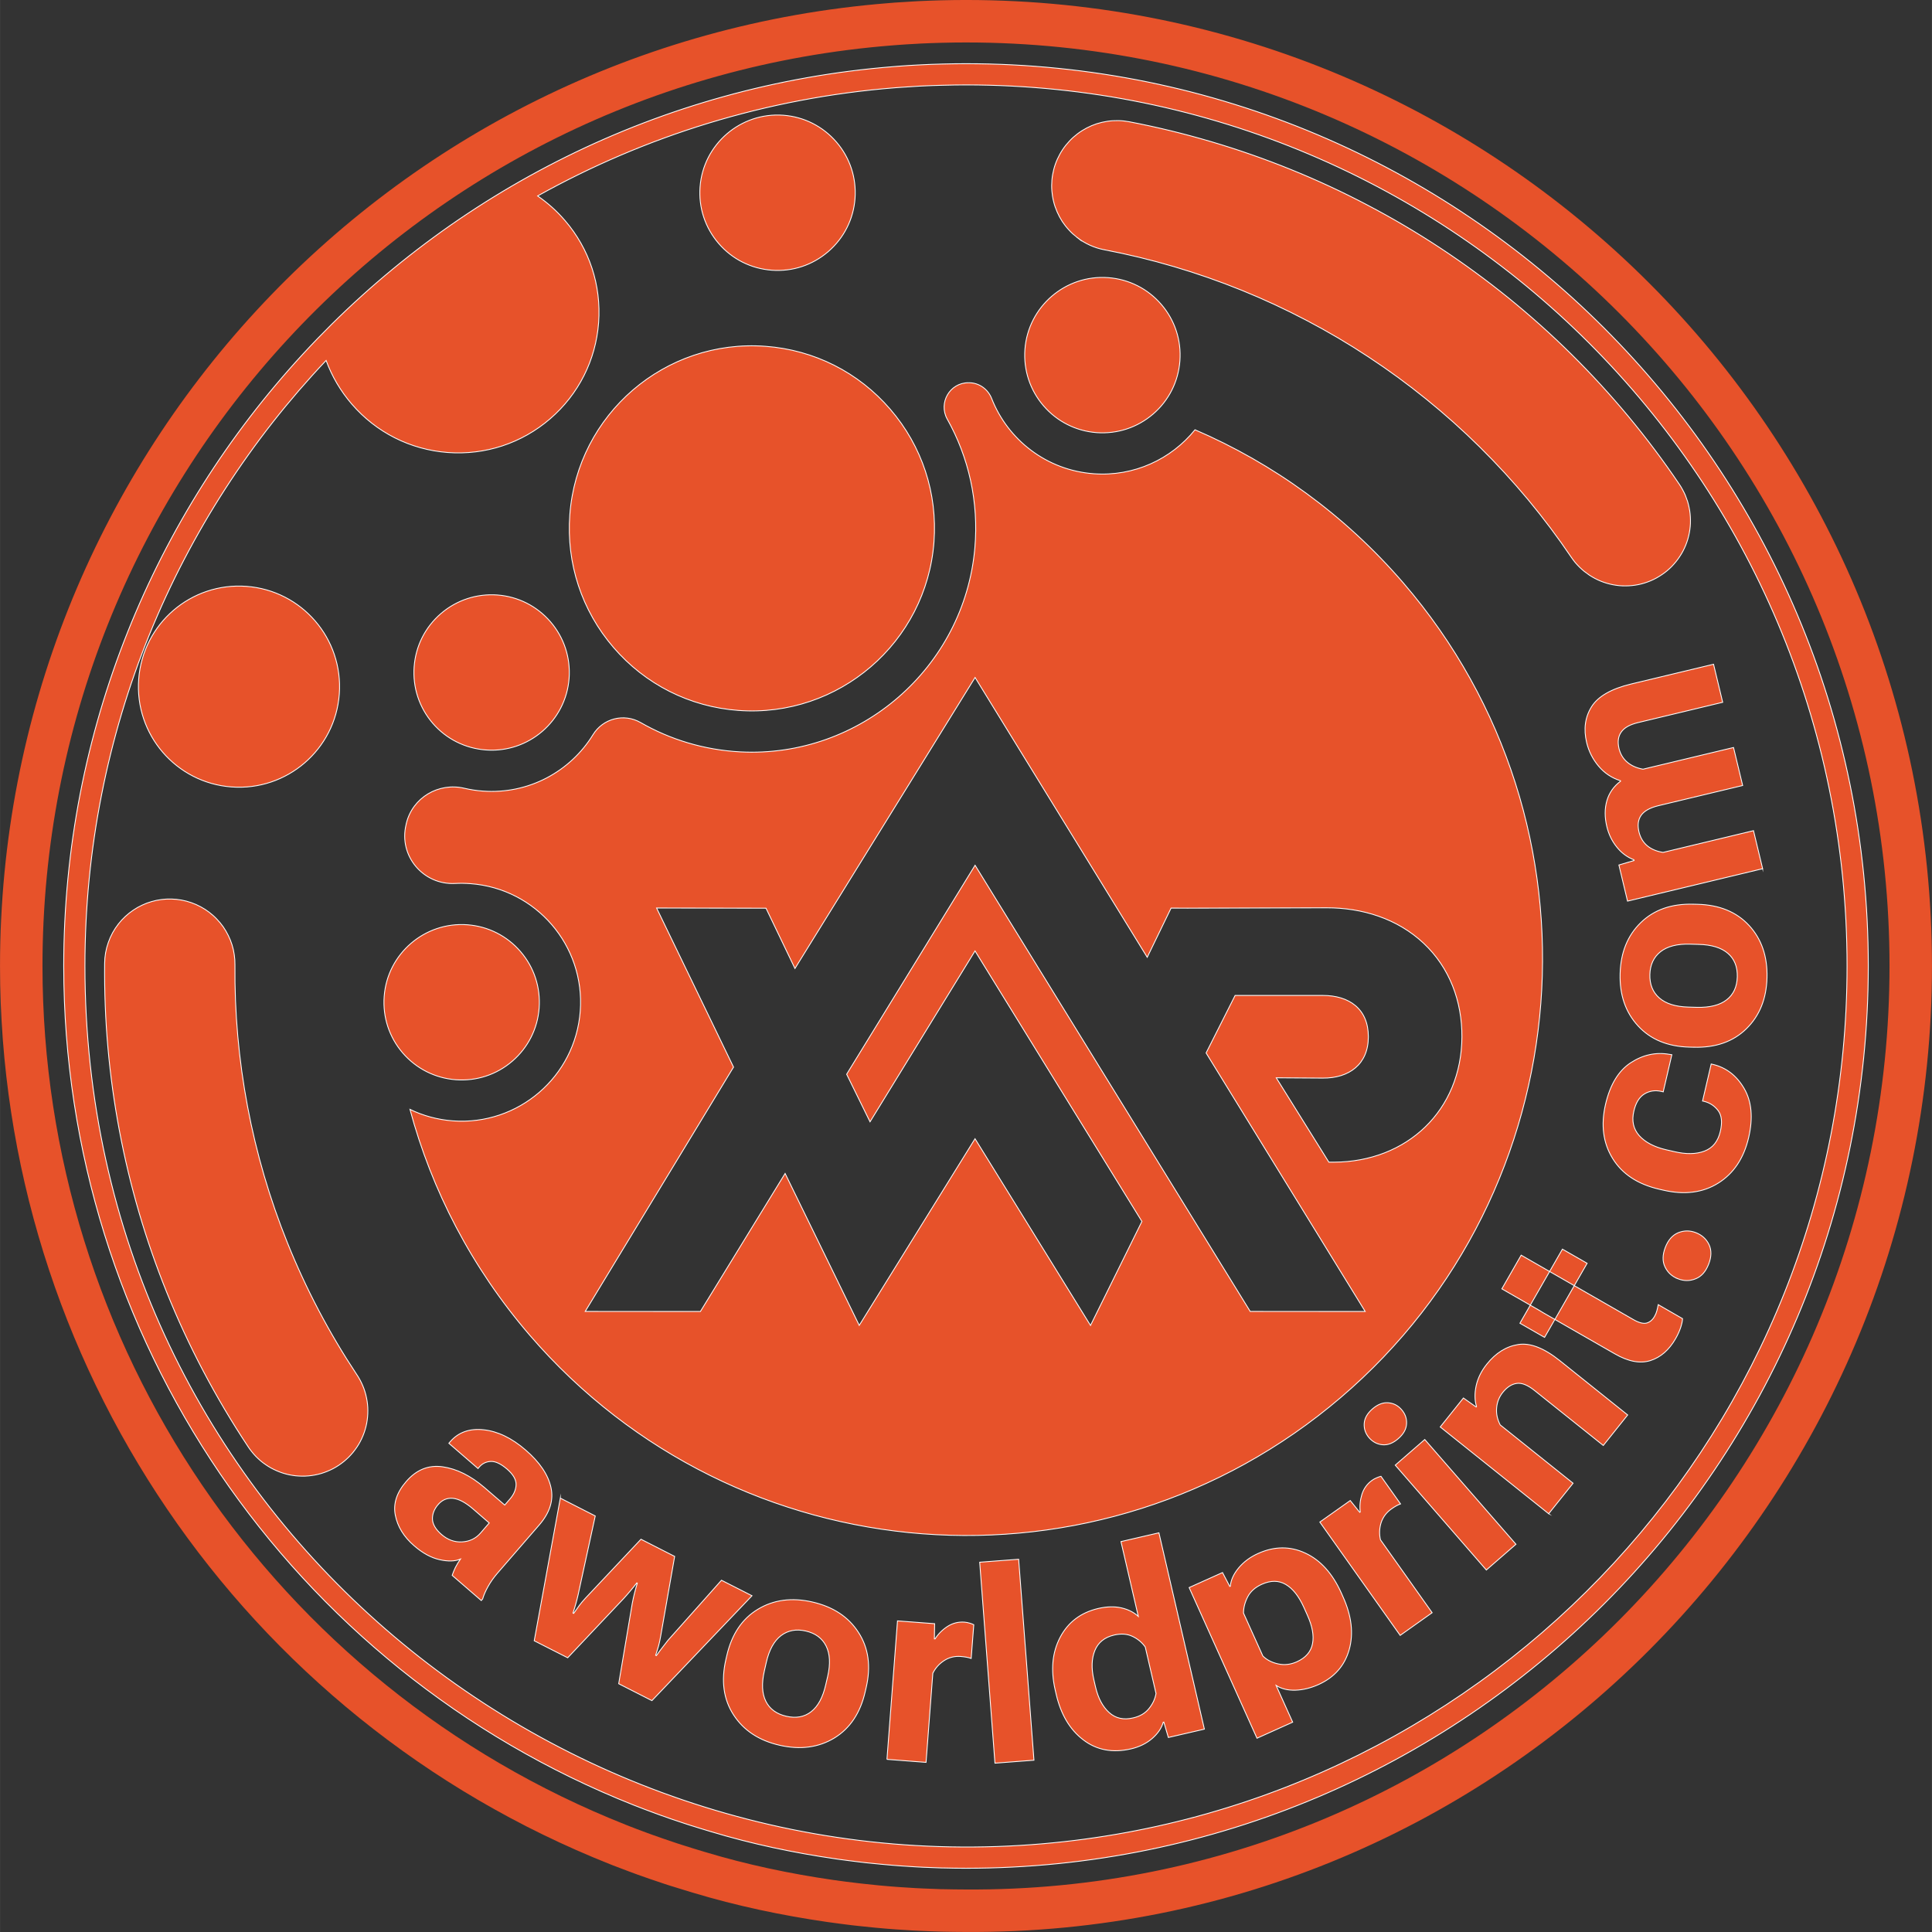
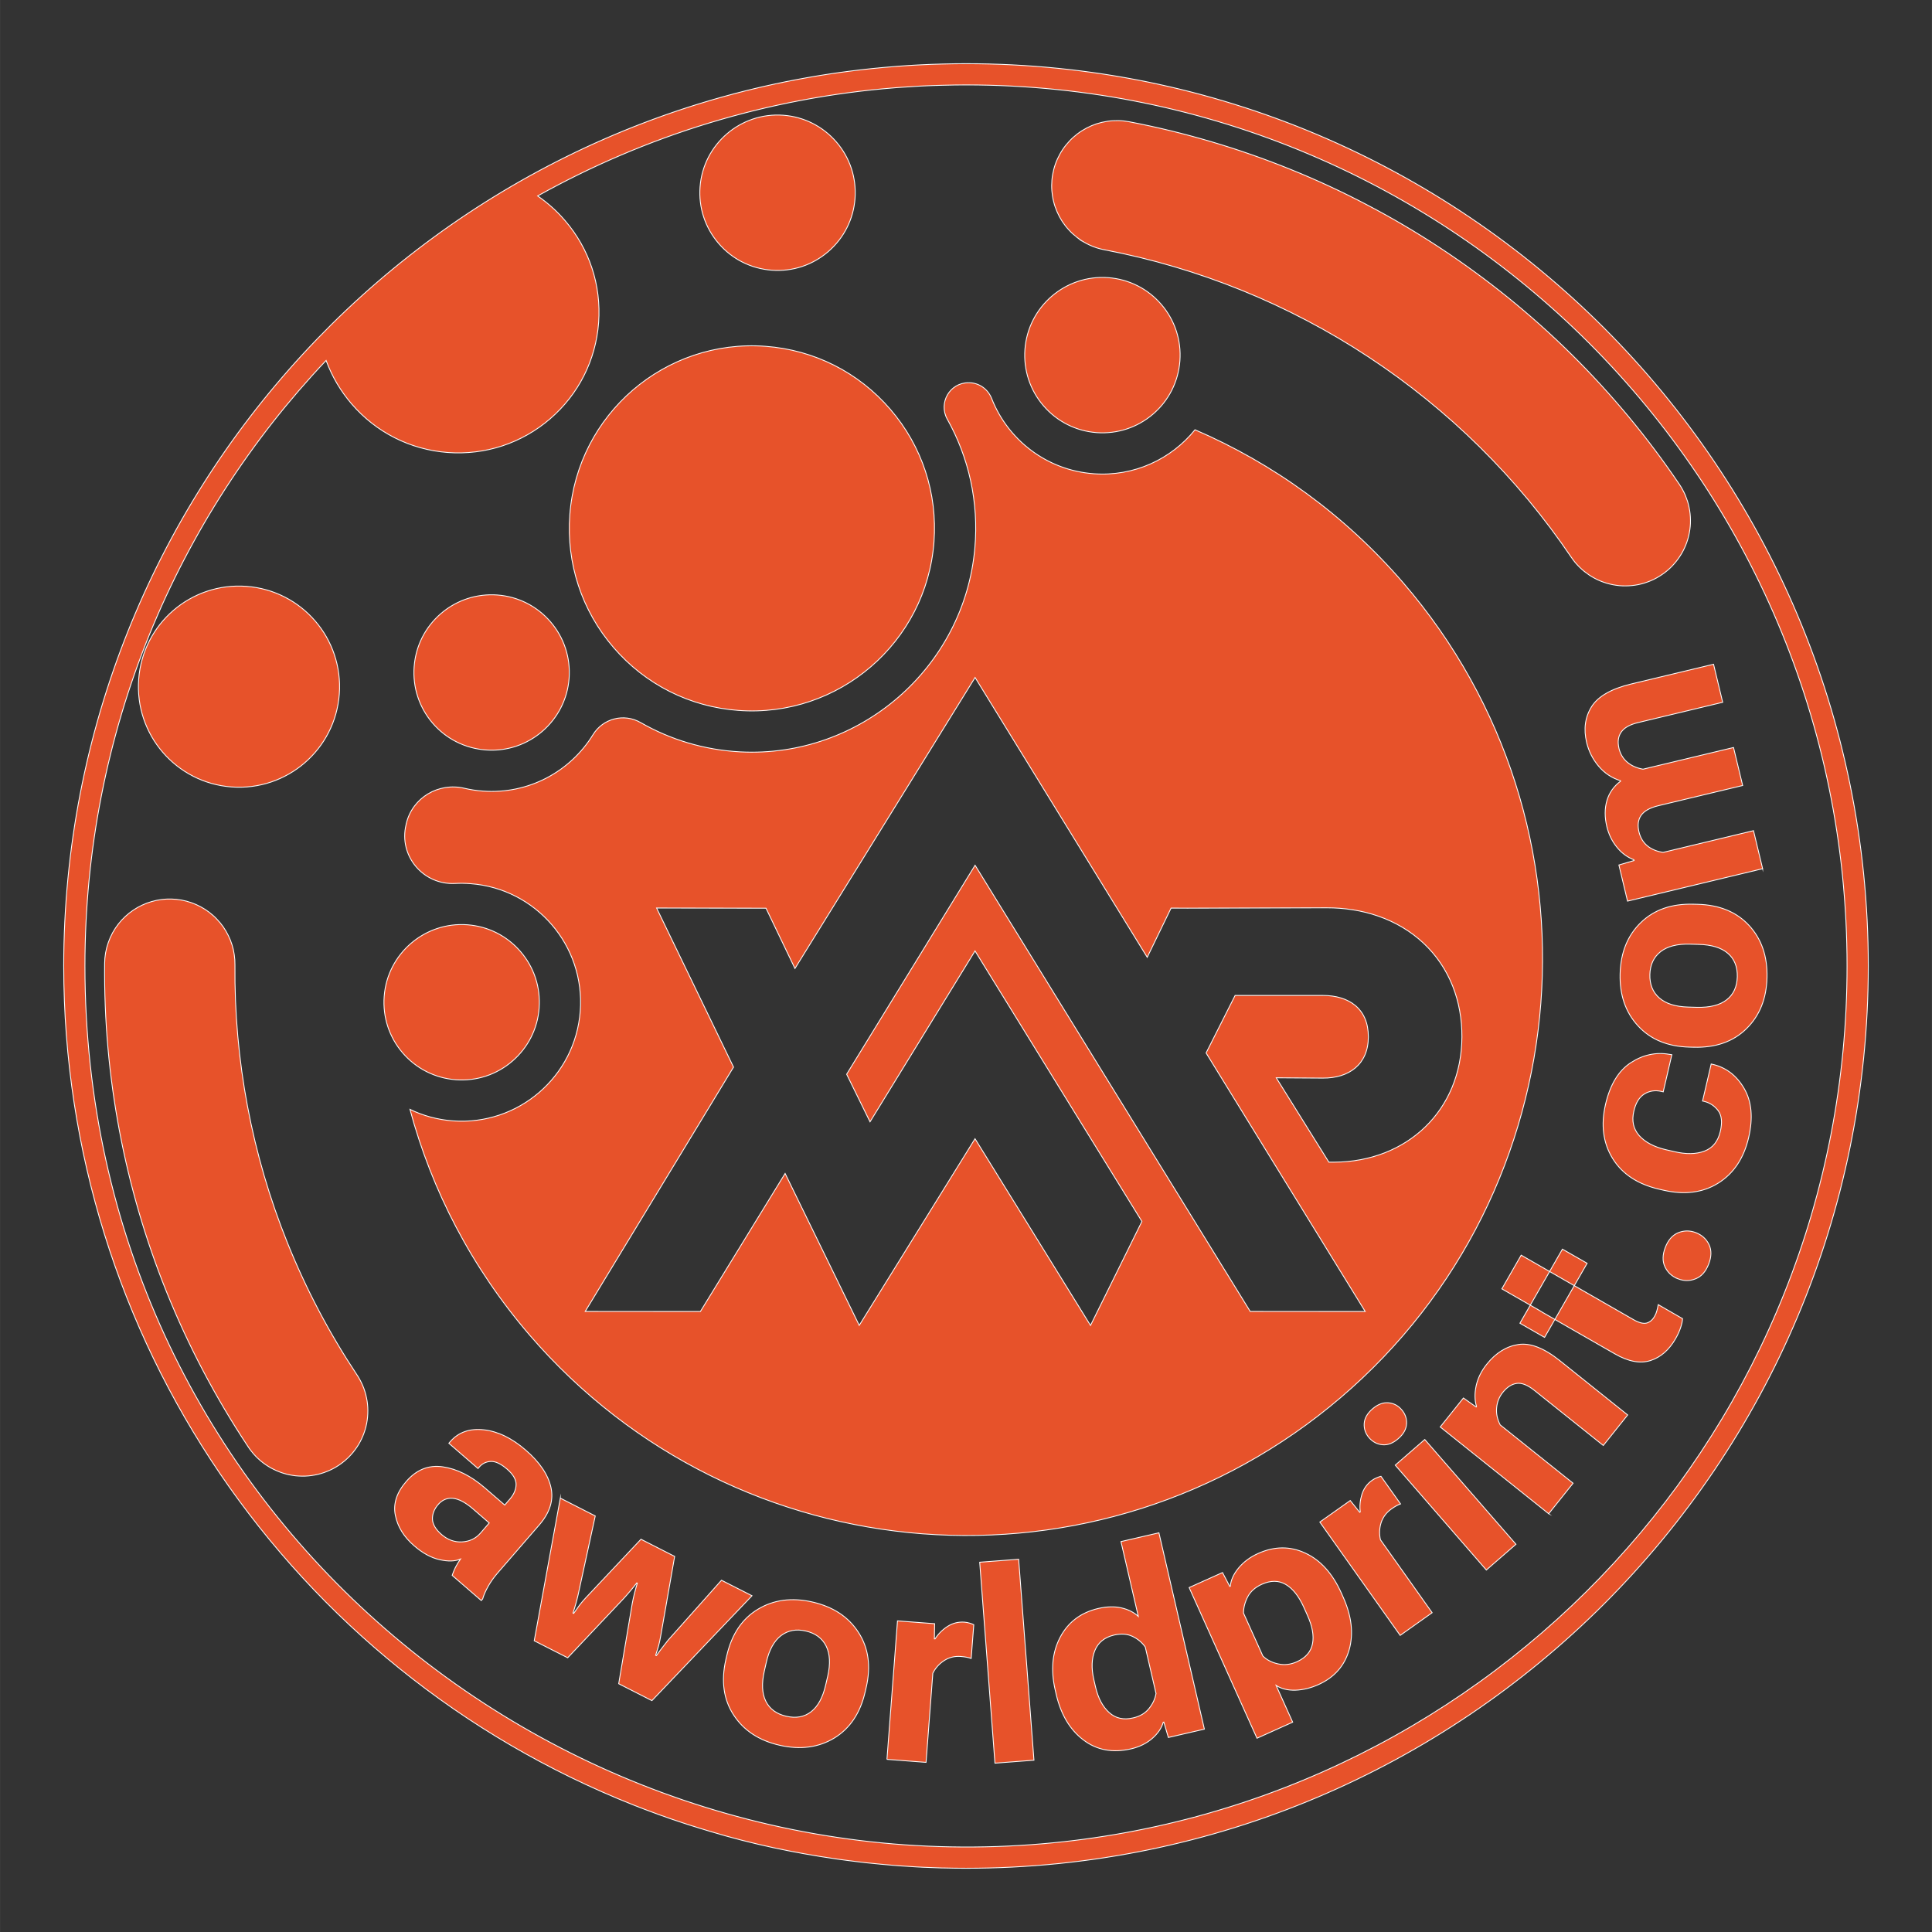
<svg xmlns="http://www.w3.org/2000/svg" xml:space="preserve" width="5374px" height="5374px" version="1.1" style="shape-rendering:geometricPrecision; text-rendering:geometricPrecision; image-rendering:optimizeQuality; fill-rule:evenodd; clip-rule:evenodd" viewBox="0 0 384.94 384.95">
  <rect x="0" y="0" width="384.94" height="384.95" fill="#333333" stroke="none" />
  <defs>
    <style type="text/css"> .str0 {stroke:#FEFEFE;stroke-width:0.17;stroke-miterlimit:22.926} .fil0 {fill:#E7522A} </style>
  </defs>
  <g id="Layer_x0020_1">
-     <path class="fil0" d="M192.38 384.94c-1.58,-0.01 -3.16,-0.02 -4.74,-0.06l-0.3 -0.01c-1.32,-0.03 -2.64,-0.09 -3.96,-0.15 -0.49,-0.02 -0.98,-0.04 -1.46,-0.07 -1.16,-0.06 -2.32,-0.14 -3.47,-0.22 -0.64,-0.05 -1.28,-0.1 -1.92,-0.15 -0.71,-0.06 -1.42,-0.12 -2.14,-0.19 -1.1,-0.1 -2.2,-0.22 -3.31,-0.34 -0.42,-0.04 -0.84,-0.09 -1.27,-0.14 -1.55,-0.19 -3.11,-0.39 -4.66,-0.61 -0.1,-0.01 -0.2,-0.03 -0.3,-0.04 -9.07,-1.31 -18.07,-3.21 -26.86,-5.86l-0.01 0c-1.52,-0.46 -3.04,-0.92 -4.55,-1.4 -0.37,-0.12 -0.74,-0.24 -1.11,-0.36 -0.94,-0.31 -1.87,-0.63 -2.81,-0.95 -0.8,-0.27 -1.6,-0.55 -2.39,-0.84 -0.48,-0.17 -0.95,-0.34 -1.42,-0.52 -1.2,-0.44 -2.4,-0.9 -3.59,-1.36 -0.17,-0.07 -0.34,-0.14 -0.5,-0.2 -73.4,-29.08 -121.61,-100.06 -121.61,-179 0,-100.23 77.09,-183.92 177.06,-191.85 0.4,-0.04 0.8,-0.07 1.2,-0.1 1.29,-0.09 2.58,-0.17 3.87,-0.24 0.29,-0.02 0.57,-0.03 0.86,-0.05 1.43,-0.07 2.85,-0.12 4.28,-0.16l0.44 -0.01c1.59,-0.04 3.17,-0.06 4.75,-0.06l0.02 0c106.29,0 192.46,86.18 192.46,192.47 0,106.15 -86.06,193.2 -192.55,192.47l-0.01 0zm0.05 -8.46c-1.52,-0.01 -3.05,-0.02 -4.57,-0.06l-0.3 0c-1.26,-0.04 -2.53,-0.09 -3.79,-0.15 -0.46,-0.02 -0.93,-0.04 -1.4,-0.07 -1.1,-0.06 -2.21,-0.13 -3.31,-0.21 -0.61,-0.04 -1.22,-0.09 -1.82,-0.14 -0.69,-0.06 -1.37,-0.12 -2.06,-0.18 -1.06,-0.1 -2.11,-0.21 -3.16,-0.33 -0.41,-0.04 -0.81,-0.09 -1.22,-0.14 -1.49,-0.17 -2.97,-0.36 -4.45,-0.57 -0.1,-0.02 -0.19,-0.03 -0.29,-0.04 -8.66,-1.25 -17.25,-3.06 -25.63,-5.59l-0.01 0c-1.47,-0.44 -2.94,-0.89 -4.4,-1.36 -0.35,-0.11 -0.71,-0.22 -1.06,-0.34 -0.9,-0.29 -1.8,-0.6 -2.69,-0.91 -0.76,-0.26 -1.52,-0.53 -2.28,-0.8 -0.46,-0.16 -0.91,-0.33 -1.37,-0.5 -1.14,-0.42 -2.28,-0.85 -3.42,-1.3 -0.16,-0.06 -0.32,-0.12 -0.48,-0.19 -70.17,-27.79 -116.26,-95.65 -116.26,-171.13 0,-95.82 73.7,-175.84 169.27,-183.42 0.38,-0.03 0.76,-0.06 1.15,-0.09 1.23,-0.09 2.47,-0.17 3.7,-0.23 0.27,-0.02 0.55,-0.03 0.82,-0.05 1.36,-0.06 2.73,-0.12 4.09,-0.15l0.44 -0.01c1.51,-0.04 3.02,-0.06 4.53,-0.06l0.02 0c101.62,0 184,82.39 184,184.01 0,101.47 -82.24,184.7 -184.03,184.01l-0.02 0z" />
    <path class="fil0 str0" d="M192.46 372.25c-1.5,0 -2.99,-0.02 -4.49,-0.06l-0.3 0c-1.23,-0.04 -2.47,-0.09 -3.7,-0.14 -0.46,-0.03 -0.91,-0.05 -1.37,-0.07 -1.08,-0.06 -2.16,-0.13 -3.24,-0.21 -0.59,-0.04 -1.18,-0.09 -1.77,-0.14 -0.67,-0.05 -1.34,-0.11 -2.02,-0.18 -1.03,-0.09 -2.06,-0.2 -3.09,-0.31 -0.39,-0.04 -0.79,-0.09 -1.19,-0.14 -1.45,-0.17 -2.9,-0.36 -4.35,-0.56 -0.09,-0.01 -0.18,-0.03 -0.27,-0.04 -8.46,-1.22 -16.84,-2.98 -25.02,-5.45l-0.01 0c-1.45,-0.44 -2.89,-0.87 -4.32,-1.33 -0.35,-0.11 -0.7,-0.23 -1.04,-0.34 -0.88,-0.29 -1.76,-0.58 -2.63,-0.88 -0.74,-0.26 -1.49,-0.52 -2.23,-0.79 -0.44,-0.16 -0.89,-0.32 -1.33,-0.49 -1.12,-0.41 -2.24,-0.83 -3.34,-1.27 -0.16,-0.06 -0.31,-0.12 -0.47,-0.18 -68.46,-27.12 -113.59,-93.36 -113.59,-167.2 0,-93.66 72.04,-171.8 165.37,-179.2 0.37,-0.03 0.75,-0.06 1.12,-0.09 1.21,-0.09 2.42,-0.17 3.63,-0.23 0.26,-0.01 0.53,-0.03 0.8,-0.04 1.33,-0.07 2.66,-0.12 3.99,-0.15l0.44 -0.01c1.47,-0.04 2.95,-0.06 4.42,-0.06l0.02 0c99.28,0 179.77,80.49 179.77,179.78 0,99.29 -80.49,179.78 -179.78,179.78l-0.01 0zm-111.52 -77.07c-1.9,2.19 -2.63,4.43 -2.18,6.71 0.45,2.3 1.7,4.33 3.75,6.1 1.7,1.48 3.4,2.4 5.07,2.77 1.67,0.38 3.06,0.35 4.15,-0.11 -0.37,0.52 -0.7,1.09 -1.01,1.69 -0.29,0.61 -0.5,1.13 -0.63,1.55l5.8 5.02 0.27 -0.32c0.22,-0.76 0.58,-1.6 1.09,-2.5 0.5,-0.9 1.12,-1.77 1.85,-2.62l8.35 -9.64c2.11,-2.44 2.89,-4.94 2.32,-7.47 -0.57,-2.55 -2.25,-5.03 -5.04,-7.44 -2.77,-2.4 -5.57,-3.74 -8.38,-4.04 -2.81,-0.3 -5.02,0.5 -6.65,2.37l-0.27 0.32 5.81 5.03 0.27 -0.32c0.59,-0.68 1.36,-1.05 2.28,-1.09 0.93,-0.04 2.01,0.47 3.24,1.53 1.22,1.06 1.81,2.08 1.79,3.08 -0.02,1 -0.43,1.97 -1.25,2.91l-1.01 1.17 -4.05 -3.5c-2.73,-2.34 -5.51,-3.72 -8.32,-4.12 -2.81,-0.4 -5.23,0.58 -7.25,2.92zm6.35 4.6c0.82,-0.94 1.8,-1.35 2.96,-1.24 1.16,0.12 2.49,0.82 3.99,2.11l3.23 2.8 -1.73 2.01c-0.95,1.09 -2.17,1.68 -3.67,1.76 -1.5,0.09 -2.87,-0.41 -4.11,-1.48 -1.16,-1.01 -1.76,-2.03 -1.8,-3.05 -0.03,-1.03 0.35,-2 1.13,-2.91zm24.35 -1.28l-5.2 28.42 6.67 3.39 11.08 -11.73c0.45,-0.49 0.91,-1.01 1.37,-1.56 0.47,-0.55 0.91,-1.09 1.32,-1.63l0.1 0.05c-0.2,0.65 -0.38,1.31 -0.56,2 -0.17,0.69 -0.32,1.37 -0.45,2.05l-2.7 15.99 6.62 3.37 19.94 -20.9 -6.08 -3.09 -10.66 11.97c-0.43,0.54 -0.82,1.05 -1.18,1.52 -0.36,0.46 -0.73,0.97 -1.13,1.53l-0.15 -0.07c0.22,-0.65 0.4,-1.26 0.57,-1.82 0.16,-0.57 0.3,-1.21 0.42,-1.91l2.8 -15.97 -6.71 -3.42 -11.06 11.74c-0.49,0.53 -0.91,1.03 -1.25,1.49 -0.35,0.47 -0.71,0.98 -1.1,1.55l-0.14 -0.07c0.22,-0.66 0.41,-1.26 0.56,-1.82 0.16,-0.55 0.32,-1.19 0.48,-1.89l3.4 -15.64 -6.96 -3.55zm32.98 32.19c-0.97,4.25 -0.46,7.92 1.54,11 2,3.09 5.06,5.11 9.17,6.05 4.12,0.94 7.76,0.46 10.9,-1.44 3.13,-1.91 5.19,-4.99 6.16,-9.24l0.19 -0.82c0.98,-4.24 0.47,-7.9 -1.53,-10.98 -1.99,-3.1 -5.05,-5.11 -9.17,-6.06 -4.11,-0.94 -7.74,-0.46 -10.89,1.45 -3.15,1.91 -5.2,4.98 -6.18,9.22l-0.19 0.82zm8.06 0.53c0.57,-2.51 1.56,-4.27 2.94,-5.33 1.38,-1.04 3.02,-1.35 4.93,-0.91 1.9,0.43 3.26,1.43 4.04,2.97 0.78,1.55 0.89,3.57 0.32,6.07l-0.39 1.67c-0.57,2.52 -1.55,4.31 -2.9,5.36 -1.35,1.06 -3.01,1.36 -4.96,0.91 -1.95,-0.45 -3.3,-1.44 -4.07,-2.98 -0.77,-1.54 -0.87,-3.57 -0.29,-6.09l0.38 -1.67zm24.04 19.33l7.79 0.6 1.35 -17.76c0.52,-1.05 1.28,-1.89 2.27,-2.53 1,-0.64 2.09,-0.9 3.28,-0.81 0.42,0.03 0.79,0.08 1.13,0.14 0.33,0.06 0.66,0.14 0.96,0.25l0.52 -6.72c-0.15,-0.09 -0.41,-0.18 -0.78,-0.3 -0.37,-0.11 -0.73,-0.19 -1.08,-0.21 -1.22,-0.09 -2.35,0.2 -3.38,0.86 -1.03,0.67 -1.85,1.5 -2.48,2.48l-0.13 -0.01 0.05 -3.02 -7.4 -0.56 -2.1 27.59zm21.52 0.76l7.77 -0.59 -3.05 -40.04 -7.76 0.59 3.04 40.04zm12.2 -13.73c0.93,4.02 2.73,7.06 5.41,9.09 2.66,2.04 5.84,2.64 9.5,1.79 1.67,-0.39 3.07,-1.08 4.22,-2.07 1.14,-0.99 1.87,-2.07 2.2,-3.24l0.12 -0.03 0.9 3.07 7.18 -1.66 -9.06 -39.12 -7.56 1.75 3.45 14.9c-0.89,-0.82 -2.02,-1.39 -3.4,-1.7 -1.36,-0.3 -2.89,-0.26 -4.56,0.12 -3.48,0.81 -6.01,2.72 -7.6,5.73 -1.59,3.02 -1.92,6.53 -0.99,10.55l0.19 0.82zm7.85 -1.41l-0.36 -1.56c-0.51,-2.24 -0.43,-4.16 0.22,-5.76 0.66,-1.6 1.94,-2.63 3.83,-3.07 1.4,-0.32 2.62,-0.23 3.67,0.27 1.05,0.5 1.9,1.21 2.54,2.12l2.14 9.25c-0.19,1.11 -0.67,2.12 -1.43,3.04 -0.75,0.92 -1.8,1.53 -3.12,1.83 -1.91,0.45 -3.51,0.09 -4.79,-1.07 -1.28,-1.15 -2.18,-2.84 -2.7,-5.05zm32.16 10.17l7.11 -3.2 -3.3 -7.32c1.05,0.68 2.33,0.99 3.83,0.95 1.5,-0.05 3.05,-0.42 4.61,-1.12 3.17,-1.43 5.21,-3.75 6.12,-6.95 0.9,-3.2 0.5,-6.72 -1.24,-10.56l-0.34 -0.77c-1.75,-3.87 -4.14,-6.52 -7.17,-7.92 -3.02,-1.41 -6.16,-1.38 -9.4,0.08 -1.58,0.71 -2.87,1.67 -3.88,2.88 -1.01,1.22 -1.55,2.43 -1.65,3.64l-0.11 0.05 -1.45 -2.77 -6.65 2.99 13.52 30.02zm1.17 -16.38l-3.86 -8.56c0.01,-1.1 0.29,-2.18 0.85,-3.25 0.56,-1.07 1.5,-1.89 2.79,-2.48 1.79,-0.8 3.38,-0.79 4.78,0.03 1.42,0.83 2.61,2.35 3.61,4.56l0.69 1.54c1,2.21 1.35,4.11 1.03,5.72 -0.31,1.59 -1.36,2.79 -3.1,3.58 -1.25,0.56 -2.49,0.71 -3.74,0.43 -1.25,-0.27 -2.26,-0.79 -3.05,-1.57zm27.36 -4.11l6.37 -4.52 -10.3 -14.53c-0.26,-1.14 -0.22,-2.27 0.13,-3.4 0.37,-1.12 1.04,-2.02 2.01,-2.71 0.34,-0.25 0.66,-0.45 0.96,-0.62 0.29,-0.16 0.6,-0.31 0.9,-0.42l-3.9 -5.5c-0.16,0.03 -0.42,0.13 -0.78,0.27 -0.36,0.14 -0.69,0.32 -0.97,0.52 -1,0.71 -1.68,1.65 -2.05,2.83 -0.36,1.17 -0.47,2.33 -0.32,3.49l-0.11 0.07 -1.89 -2.35 -6.06 4.29 16.01 22.58zm17.17 -13.03l5.9 -5.13 -18.17 -20.87 -5.88 5.11 18.15 20.89zm-23.36 -26.34c0.74,0.84 1.64,1.3 2.69,1.39 1.04,0.09 2.08,-0.32 3.11,-1.21 1.04,-0.9 1.6,-1.89 1.66,-2.94 0.07,-1.06 -0.26,-2.01 -1,-2.86 -0.72,-0.83 -1.61,-1.28 -2.66,-1.36 -1.05,-0.08 -2.1,0.33 -3.13,1.22 -1.04,0.91 -1.59,1.88 -1.65,2.93 -0.06,1.05 0.26,1.99 0.98,2.83zm35.78 15.13l4.86 -6.08 -14.52 -11.62c-0.58,-1.12 -0.82,-2.25 -0.71,-3.41 0.1,-1.16 0.51,-2.17 1.21,-3.05 0.85,-1.06 1.79,-1.67 2.8,-1.81 1.01,-0.14 2.18,0.33 3.51,1.39l13.73 10.98 4.86 -6.08 -13.52 -10.82c-3.16,-2.53 -5.94,-3.6 -8.32,-3.21 -2.38,0.38 -4.46,1.69 -6.24,3.92 -1.06,1.32 -1.77,2.75 -2.11,4.28 -0.33,1.53 -0.31,2.91 0.07,4.14l-0.08 0.1 -2.53 -1.79 -4.62 5.77 21.61 17.29zm-0.82 -35.14l8.48 -14.76 -4.92 -2.82 -8.47 14.76 4.91 2.82zm14 3.28c2.68,1.55 5.05,1.99 7.1,1.34 2.04,-0.65 3.71,-2.11 5.01,-4.37 0.43,-0.75 0.77,-1.5 1.01,-2.22 0.23,-0.72 0.36,-1.31 0.37,-1.76l-4.84 -2.79c-0.07,0.41 -0.17,0.81 -0.27,1.21 -0.11,0.41 -0.26,0.78 -0.47,1.13 -0.41,0.72 -0.94,1.15 -1.59,1.33 -0.65,0.16 -1.52,-0.06 -2.6,-0.68l-22.38 -12.85 -3.85 6.71 7.55 4.34 0.65 0.4 14.31 8.21zm12.58 -14.95c1.18,0.46 2.36,0.47 3.51,0 1.16,-0.45 2.02,-1.43 2.6,-2.91 0.58,-1.48 0.6,-2.78 0.08,-3.9 -0.54,-1.12 -1.41,-1.91 -2.61,-2.38 -1.19,-0.46 -2.36,-0.46 -3.51,0 -1.14,0.47 -2.01,1.43 -2.59,2.92 -0.57,1.48 -0.6,2.78 -0.07,3.89 0.54,1.13 1.39,1.91 2.59,2.38zm-2.96 -17.67c4.24,0.99 7.91,0.53 10.99,-1.4 3.07,-1.92 5.09,-4.95 6.05,-9.06 0.91,-3.92 0.62,-7.18 -0.88,-9.77 -1.51,-2.6 -3.6,-4.2 -6.28,-4.83l-0.3 -0.07 -1.72 7.38 0.28 0.06c1.15,0.27 2.1,0.89 2.82,1.84 0.72,0.95 0.86,2.33 0.44,4.15 -0.46,1.99 -1.51,3.3 -3.15,3.92 -1.63,0.63 -3.65,0.67 -6.03,0.11l-1.66 -0.38c-2.37,-0.56 -4.13,-1.49 -5.31,-2.8 -1.18,-1.33 -1.54,-2.96 -1.08,-4.89 0.38,-1.66 1.08,-2.79 2.1,-3.42 1.02,-0.62 2.15,-0.79 3.42,-0.5l0.33 0.08 1.72 -7.4 -0.47 -0.07c-2.7,-0.48 -5.28,0.08 -7.72,1.67 -2.43,1.59 -4.11,4.35 -5.02,8.27 -0.96,4.11 -0.49,7.72 1.41,10.8 1.9,3.09 4.99,5.13 9.24,6.12l0.82 0.19zm6.11 -28.47c4.35,0.12 7.85,-1.11 10.48,-3.68 2.63,-2.58 4,-5.97 4.11,-10.19 0.11,-4.22 -1.08,-7.69 -3.57,-10.39 -2.49,-2.7 -5.92,-4.11 -10.27,-4.22l-0.84 -0.02c-4.35,-0.12 -7.84,1.11 -10.47,3.67 -2.64,2.57 -4.01,5.97 -4.12,10.2 -0.11,4.21 1.08,7.67 3.58,10.38 2.49,2.71 5.91,4.12 10.26,4.23l0.84 0.02zm-1.08 -8c-2.56,-0.07 -4.49,-0.68 -5.8,-1.83 -1.29,-1.14 -1.92,-2.69 -1.87,-4.65 0.05,-1.95 0.76,-3.47 2.12,-4.55 1.36,-1.07 3.31,-1.58 5.88,-1.51l1.71 0.05c2.59,0.06 4.54,0.66 5.83,1.78 1.31,1.12 1.93,2.68 1.88,4.69 -0.06,1.99 -0.76,3.52 -2.12,4.57 -1.35,1.06 -3.33,1.56 -5.92,1.5l-1.71 -0.05zm14.8 -27.57l-1.82 -7.58 -18.03 4.33c-1.3,-0.21 -2.35,-0.66 -3.16,-1.34 -0.81,-0.69 -1.35,-1.6 -1.63,-2.74 -0.32,-1.35 -0.17,-2.46 0.44,-3.32 0.62,-0.87 1.76,-1.5 3.4,-1.9l16.82 -4.03 -1.82 -7.57 -18.03 4.32c-1.26,-0.22 -2.31,-0.69 -3.14,-1.39 -0.84,-0.71 -1.39,-1.64 -1.66,-2.77 -0.3,-1.32 -0.15,-2.4 0.47,-3.26 0.61,-0.86 1.71,-1.47 3.32,-1.86l16.88 -4.05 -1.82 -7.58 -16.43 3.94c-3.96,0.95 -6.59,2.47 -7.88,4.53 -1.29,2.07 -1.62,4.44 -0.97,7.15 0.42,1.74 1.21,3.3 2.38,4.69 1.17,1.39 2.62,2.35 4.35,2.9l0.03 0.09c-1.36,1.01 -2.27,2.31 -2.73,3.88 -0.46,1.58 -0.46,3.3 -0.01,5.17 0.36,1.51 1.01,2.87 1.96,4.05 0.93,1.18 2.08,2.04 3.43,2.56l0.03 0.15 -3.02 0.89 1.72 7.2 26.92 -6.46zm-327.59 10.98c0.42,-0.53 0.87,-1.02 1.37,-1.48 0.49,-0.46 1.02,-0.87 1.58,-1.25 0.55,-0.38 1.14,-0.71 1.75,-0.99 0.61,-0.29 1.24,-0.53 1.88,-0.71 0.65,-0.19 1.31,-0.33 1.98,-0.41 0.66,-0.09 1.34,-0.12 2.01,-0.1 0.67,0.02 1.34,0.09 2,0.21 0.66,0.12 1.31,0.29 1.95,0.52 0.63,0.22 1.25,0.49 1.84,0.81 0.6,0.32 1.16,0.68 1.7,1.09 0.53,0.41 1.04,0.85 1.5,1.34 0.47,0.48 0.9,1 1.29,1.55 0.38,0.55 0.72,1.13 1.02,1.74 0.3,0.6 0.55,1.22 0.75,1.87 0.2,0.64 0.35,1.29 0.44,1.96 0.1,0.67 0.15,1.34 0.14,2.01 -0.09,9.5 0.75,18.91 2.51,28.25 1.76,9.33 4.42,18.4 7.97,27.21 3.7,9.17 8.28,17.87 13.74,26.11 0.24,0.36 0.47,0.72 0.67,1.1 0.21,0.38 0.39,0.76 0.56,1.16 0.17,0.39 0.32,0.8 0.44,1.2 0.13,0.41 0.24,0.83 0.32,1.25 0.09,0.42 0.16,0.85 0.2,1.27 0.05,0.43 0.07,0.86 0.07,1.29 0,0.43 -0.02,0.85 -0.06,1.28 -0.04,0.43 -0.1,0.85 -0.18,1.27 -0.08,0.43 -0.19,0.84 -0.31,1.25 -0.12,0.41 -0.27,0.82 -0.43,1.21 -0.16,0.4 -0.35,0.79 -0.55,1.17 -0.2,0.38 -0.42,0.75 -0.66,1.1 -0.24,0.36 -0.5,0.7 -0.77,1.04 -0.27,0.33 -0.56,0.64 -0.86,0.95 -0.31,0.3 -0.63,0.59 -0.96,0.86 -0.33,0.27 -0.68,0.52 -1.03,0.76 -0.36,0.24 -0.73,0.46 -1.11,0.66 -0.38,0.2 -0.77,0.38 -1.17,0.54 -0.39,0.16 -0.8,0.31 -1.21,0.43 -0.41,0.12 -0.83,0.22 -1.25,0.3 -0.42,0.08 -0.85,0.14 -1.27,0.18 -0.43,0.04 -0.86,0.06 -1.29,0.05 -0.43,0 -0.86,-0.03 -1.28,-0.07 -0.43,-0.05 -0.85,-0.12 -1.27,-0.2 -0.42,-0.09 -0.84,-0.2 -1.25,-0.33 -0.41,-0.13 -0.81,-0.28 -1.2,-0.45 -0.4,-0.17 -0.78,-0.36 -1.16,-0.56 -0.38,-0.21 -0.74,-0.44 -1.09,-0.68 -0.36,-0.24 -0.7,-0.5 -1.03,-0.78 -0.32,-0.28 -0.64,-0.57 -0.94,-0.88 -0.29,-0.31 -0.58,-0.63 -0.84,-0.97 -0.27,-0.33 -0.52,-0.68 -0.75,-1.04 -6.43,-9.7 -11.83,-19.95 -16.18,-30.73 -4.19,-10.4 -7.32,-21.1 -9.4,-32.12 -2.08,-11.01 -3.06,-22.12 -2.95,-33.33 0.01,-1.43 0.25,-2.83 0.73,-4.18 0.47,-1.36 1.15,-2.6 2.04,-3.73zm184.22 183.29c89.76,-7.78 160.19,-83.11 160.19,-174.89 0,-96.95 -78.59,-175.55 -175.54,-175.55l-0.02 0c-1.44,0 -2.88,0.02 -4.31,0.06l-0.44 0.01c-1.3,0.03 -2.6,0.08 -3.89,0.14 -0.26,0.02 -0.53,0.03 -0.79,0.04 -1.18,0.07 -2.36,0.14 -3.54,0.23 -0.36,0.03 -0.73,0.05 -1.1,0.08 -25.71,2.04 -49.87,9.63 -71.27,21.56 1.99,1.37 3.82,3 5.43,4.88 4.89,5.67 7.27,12.91 6.72,20.37 -0.56,7.47 -3.99,14.27 -9.67,19.16 -5.67,4.88 -12.91,7.26 -20.38,6.71 -7.46,-0.56 -14.26,-3.99 -19.15,-9.67 -2.24,-2.6 -3.95,-5.54 -5.1,-8.67 -29.78,31.45 -48.05,73.92 -48.05,120.65 0,106.67 91.67,183.49 190.91,174.89zm-61.68 -154.74l-15.33 -31.7 21.8 0.04 5.77 12.01 35.89 -57.98 34.3 55.75 4.75 -9.8 3.27 0.01 27.7 -0.07c7.09,-0.02 14.11,2.14 19.35,7.06 5.2,4.89 7.66,11.57 7.63,18.64 -0.06,14.67 -10.95,24.91 -25.46,24.98l-1.05 0 -10.48 -16.81 9.27 0.06c5.24,0.04 9.08,-2.75 9.08,-8.23 0,-5.56 -3.81,-8.24 -9.09,-8.24l-17.46 0 -5.78 11.46 31.7 51.51 -22.91 -0.01 -54.82 -88.9 -25.59 41.64 4.66 9.48 20.92 -34.05 33.25 53.9 -10.24 20.72 -23.01 -37.2 -23.07 37.19 -14.77 -30.27 -16.88 27.5 -22.95 -0.01 29.55 -48.68zm133.47 -96.46c-11.76,-13.65 -26.02,-23.85 -41.52,-30.53 -4.73,5.85 -12.15,9.36 -20.21,8.76 -9.38,-0.7 -17.07,-6.77 -20.3,-14.97 -0.73,-1.87 -2.49,-3.15 -4.5,-3.16 -0.04,0 -0.08,0 -0.12,0 -3.72,-0.02 -6.05,4.01 -4.23,7.26 4.23,7.54 6.31,16.41 5.49,25.71 -2.11,23.78 -22.89,41.83 -46.74,40.58 -7.25,-0.39 -13.98,-2.47 -19.85,-5.84 -3.31,-1.9 -7.49,-0.84 -9.49,2.42 -4.49,7.31 -12.82,11.92 -21.97,11.23 -1.26,-0.09 -2.48,-0.28 -3.67,-0.56 -5.14,-1.2 -10.31,1.86 -11.55,6.99 -0.02,0.1 -0.04,0.18 -0.06,0.28 -1.49,6.2 3.42,12.04 9.79,11.7 1.01,-0.05 2.02,-0.04 3.05,0.04 13.05,0.97 22.84,12.34 21.87,25.39 -0.98,13.06 -12.35,22.84 -25.4,21.87 -3.05,-0.23 -5.93,-1.03 -8.53,-2.29 4.34,16.11 12.26,31.51 23.87,45 41.27,47.93 113.51,53.45 161.58,12.42 48.28,-41.2 53.9,-114.2 12.49,-162.3zm-230.51 0.67c-11.04,-0.83 -20.66,7.45 -21.48,18.49 -0.83,11.04 7.46,20.66 18.49,21.48 11.04,0.83 20.66,-7.45 21.48,-18.49 0.82,-11.04 -7.45,-20.66 -18.49,-21.48zm94.07 -68.33c2.7,3.14 6.46,5.03 10.59,5.34 4.12,0.31 8.12,-1.01 11.25,-3.71 3.13,-2.7 5.03,-6.45 5.34,-10.58 0.3,-4.12 -1.01,-8.12 -3.71,-11.25 -2.7,-3.13 -6.45,-5.03 -10.58,-5.34 -8.51,-0.63 -15.96,5.78 -16.59,14.29 -0.31,4.12 1.01,8.12 3.7,11.25zm64.74 32.36c2.7,3.13 6.45,5.03 10.58,5.34 4.12,0.3 8.12,-1.01 11.26,-3.71 3.13,-2.7 5.02,-6.46 5.33,-10.58 0.31,-4.12 -1.01,-8.12 -3.7,-11.25 -2.7,-3.14 -6.46,-5.03 -10.58,-5.34 -8.52,-0.64 -15.96,5.77 -16.6,14.29 -0.3,4.12 1.01,8.11 3.71,11.25zm-94.53 54.29c0.3,-4.12 -1.01,-8.12 -3.71,-11.26 -2.7,-3.13 -6.46,-5.03 -10.58,-5.34 -4.12,-0.3 -8.12,1.01 -11.26,3.71 -3.13,2.7 -5.02,6.46 -5.33,10.58 -0.31,4.12 1.01,8.12 3.7,11.26 2.7,3.13 6.46,5.02 10.59,5.33 8.51,0.64 15.95,-5.77 16.59,-14.28zm-11.31 76.28c3.13,-2.7 5.03,-6.45 5.34,-10.58 0.3,-4.12 -1.01,-8.12 -3.71,-11.25 -2.7,-3.14 -6.46,-5.03 -10.58,-5.34 -8.51,-0.64 -15.96,5.77 -16.59,14.28 -0.31,4.13 1.01,8.13 3.7,11.26 2.7,3.13 6.46,5.03 10.59,5.34 4.12,0.3 8.12,-1.01 11.25,-3.71zm11.45 -108.87c-0.72,9.69 2.37,19.08 8.71,26.45 6.34,7.36 15.17,11.82 24.86,12.54 20,1.49 37.49,-13.56 38.99,-33.57 0.72,-9.69 -2.37,-19.08 -8.71,-26.44 -6.34,-7.37 -15.17,-11.82 -24.86,-12.54 -20,-1.5 -37.49,13.56 -38.99,33.56zm101.05 -55.26c-0.57,-0.45 -1.1,-0.93 -1.59,-1.47 -0.5,-0.53 -0.94,-1.1 -1.34,-1.7 -0.39,-0.61 -0.73,-1.24 -1.02,-1.91 -0.29,-0.66 -0.53,-1.34 -0.7,-2.05 -0.18,-0.7 -0.29,-1.41 -0.35,-2.13 -0.06,-0.73 -0.05,-1.45 0.01,-2.17 0.06,-0.72 0.19,-1.43 0.37,-2.13 0.18,-0.7 0.42,-1.38 0.72,-2.04 0.3,-0.66 0.65,-1.3 1.05,-1.9 0.4,-0.6 0.85,-1.16 1.35,-1.69 0.49,-0.53 1.03,-1.01 1.61,-1.45 0.58,-0.44 1.19,-0.82 1.83,-1.16 0.64,-0.33 1.3,-0.61 1.99,-0.84 0.69,-0.22 1.39,-0.38 2.11,-0.49 0.72,-0.11 1.44,-0.15 2.16,-0.14 0.73,0.01 1.44,0.09 2.16,0.22 5.51,1.05 10.97,2.38 16.36,3.97 5.39,1.59 10.69,3.44 15.89,5.55 5.21,2.11 10.3,4.47 15.27,7.09 4.98,2.61 9.81,5.46 14.5,8.55 4.69,3.09 9.22,6.41 13.59,9.94 4.36,3.54 8.55,7.28 12.54,11.23 4,3.95 7.79,8.09 11.38,12.41 3.59,4.32 6.96,8.81 10.11,13.47 0.24,0.35 0.46,0.71 0.66,1.09 0.21,0.37 0.39,0.75 0.56,1.14 0.16,0.4 0.31,0.8 0.44,1.2 0.12,0.41 0.23,0.82 0.31,1.24 0.09,0.41 0.16,0.83 0.2,1.26 0.04,0.42 0.07,0.84 0.07,1.27 0.01,0.42 -0.01,0.85 -0.05,1.27 -0.04,0.43 -0.1,0.85 -0.18,1.27 -0.08,0.41 -0.18,0.83 -0.3,1.24 -0.12,0.4 -0.26,0.8 -0.42,1.2 -0.16,0.39 -0.34,0.78 -0.54,1.16 -0.2,0.37 -0.41,0.74 -0.65,1.09 -0.23,0.36 -0.48,0.7 -0.75,1.03 -0.27,0.33 -0.55,0.65 -0.85,0.96 -0.3,0.3 -0.61,0.59 -0.94,0.86 -0.32,0.27 -0.66,0.52 -1.02,0.76 -0.35,0.24 -0.71,0.46 -1.09,0.67 -0.37,0.2 -0.75,0.39 -1.14,0.55 -0.4,0.17 -0.8,0.31 -1.2,0.44 -0.41,0.13 -0.82,0.23 -1.24,0.32 -0.41,0.08 -0.83,0.15 -1.26,0.19 -0.42,0.05 -0.85,0.07 -1.27,0.07 -0.43,0.01 -0.85,-0.01 -1.28,-0.05 -0.42,-0.04 -0.84,-0.1 -1.26,-0.18 -0.42,-0.08 -0.83,-0.18 -1.24,-0.3 -0.4,-0.12 -0.81,-0.26 -1.2,-0.42 -0.39,-0.16 -0.78,-0.34 -1.16,-0.54 -0.37,-0.2 -0.74,-0.42 -1.1,-0.65 -0.35,-0.24 -0.69,-0.49 -1.02,-0.75 -0.33,-0.27 -0.65,-0.56 -0.95,-0.85 -0.31,-0.3 -0.59,-0.62 -0.87,-0.94 -0.27,-0.33 -0.52,-0.67 -0.76,-1.02 -2.67,-3.95 -5.53,-7.76 -8.57,-11.43 -3.05,-3.67 -6.27,-7.18 -9.66,-10.53 -3.39,-3.35 -6.94,-6.53 -10.65,-9.53 -3.7,-3 -7.54,-5.81 -11.53,-8.43 -3.98,-2.63 -8.08,-5.05 -12.3,-7.26 -4.22,-2.22 -8.54,-4.23 -12.96,-6.02 -4.42,-1.79 -8.91,-3.36 -13.49,-4.71 -4.57,-1.35 -9.2,-2.47 -13.88,-3.36 -2.02,-0.39 -3.83,-1.22 -5.46,-2.47z" />
  </g>
</svg>